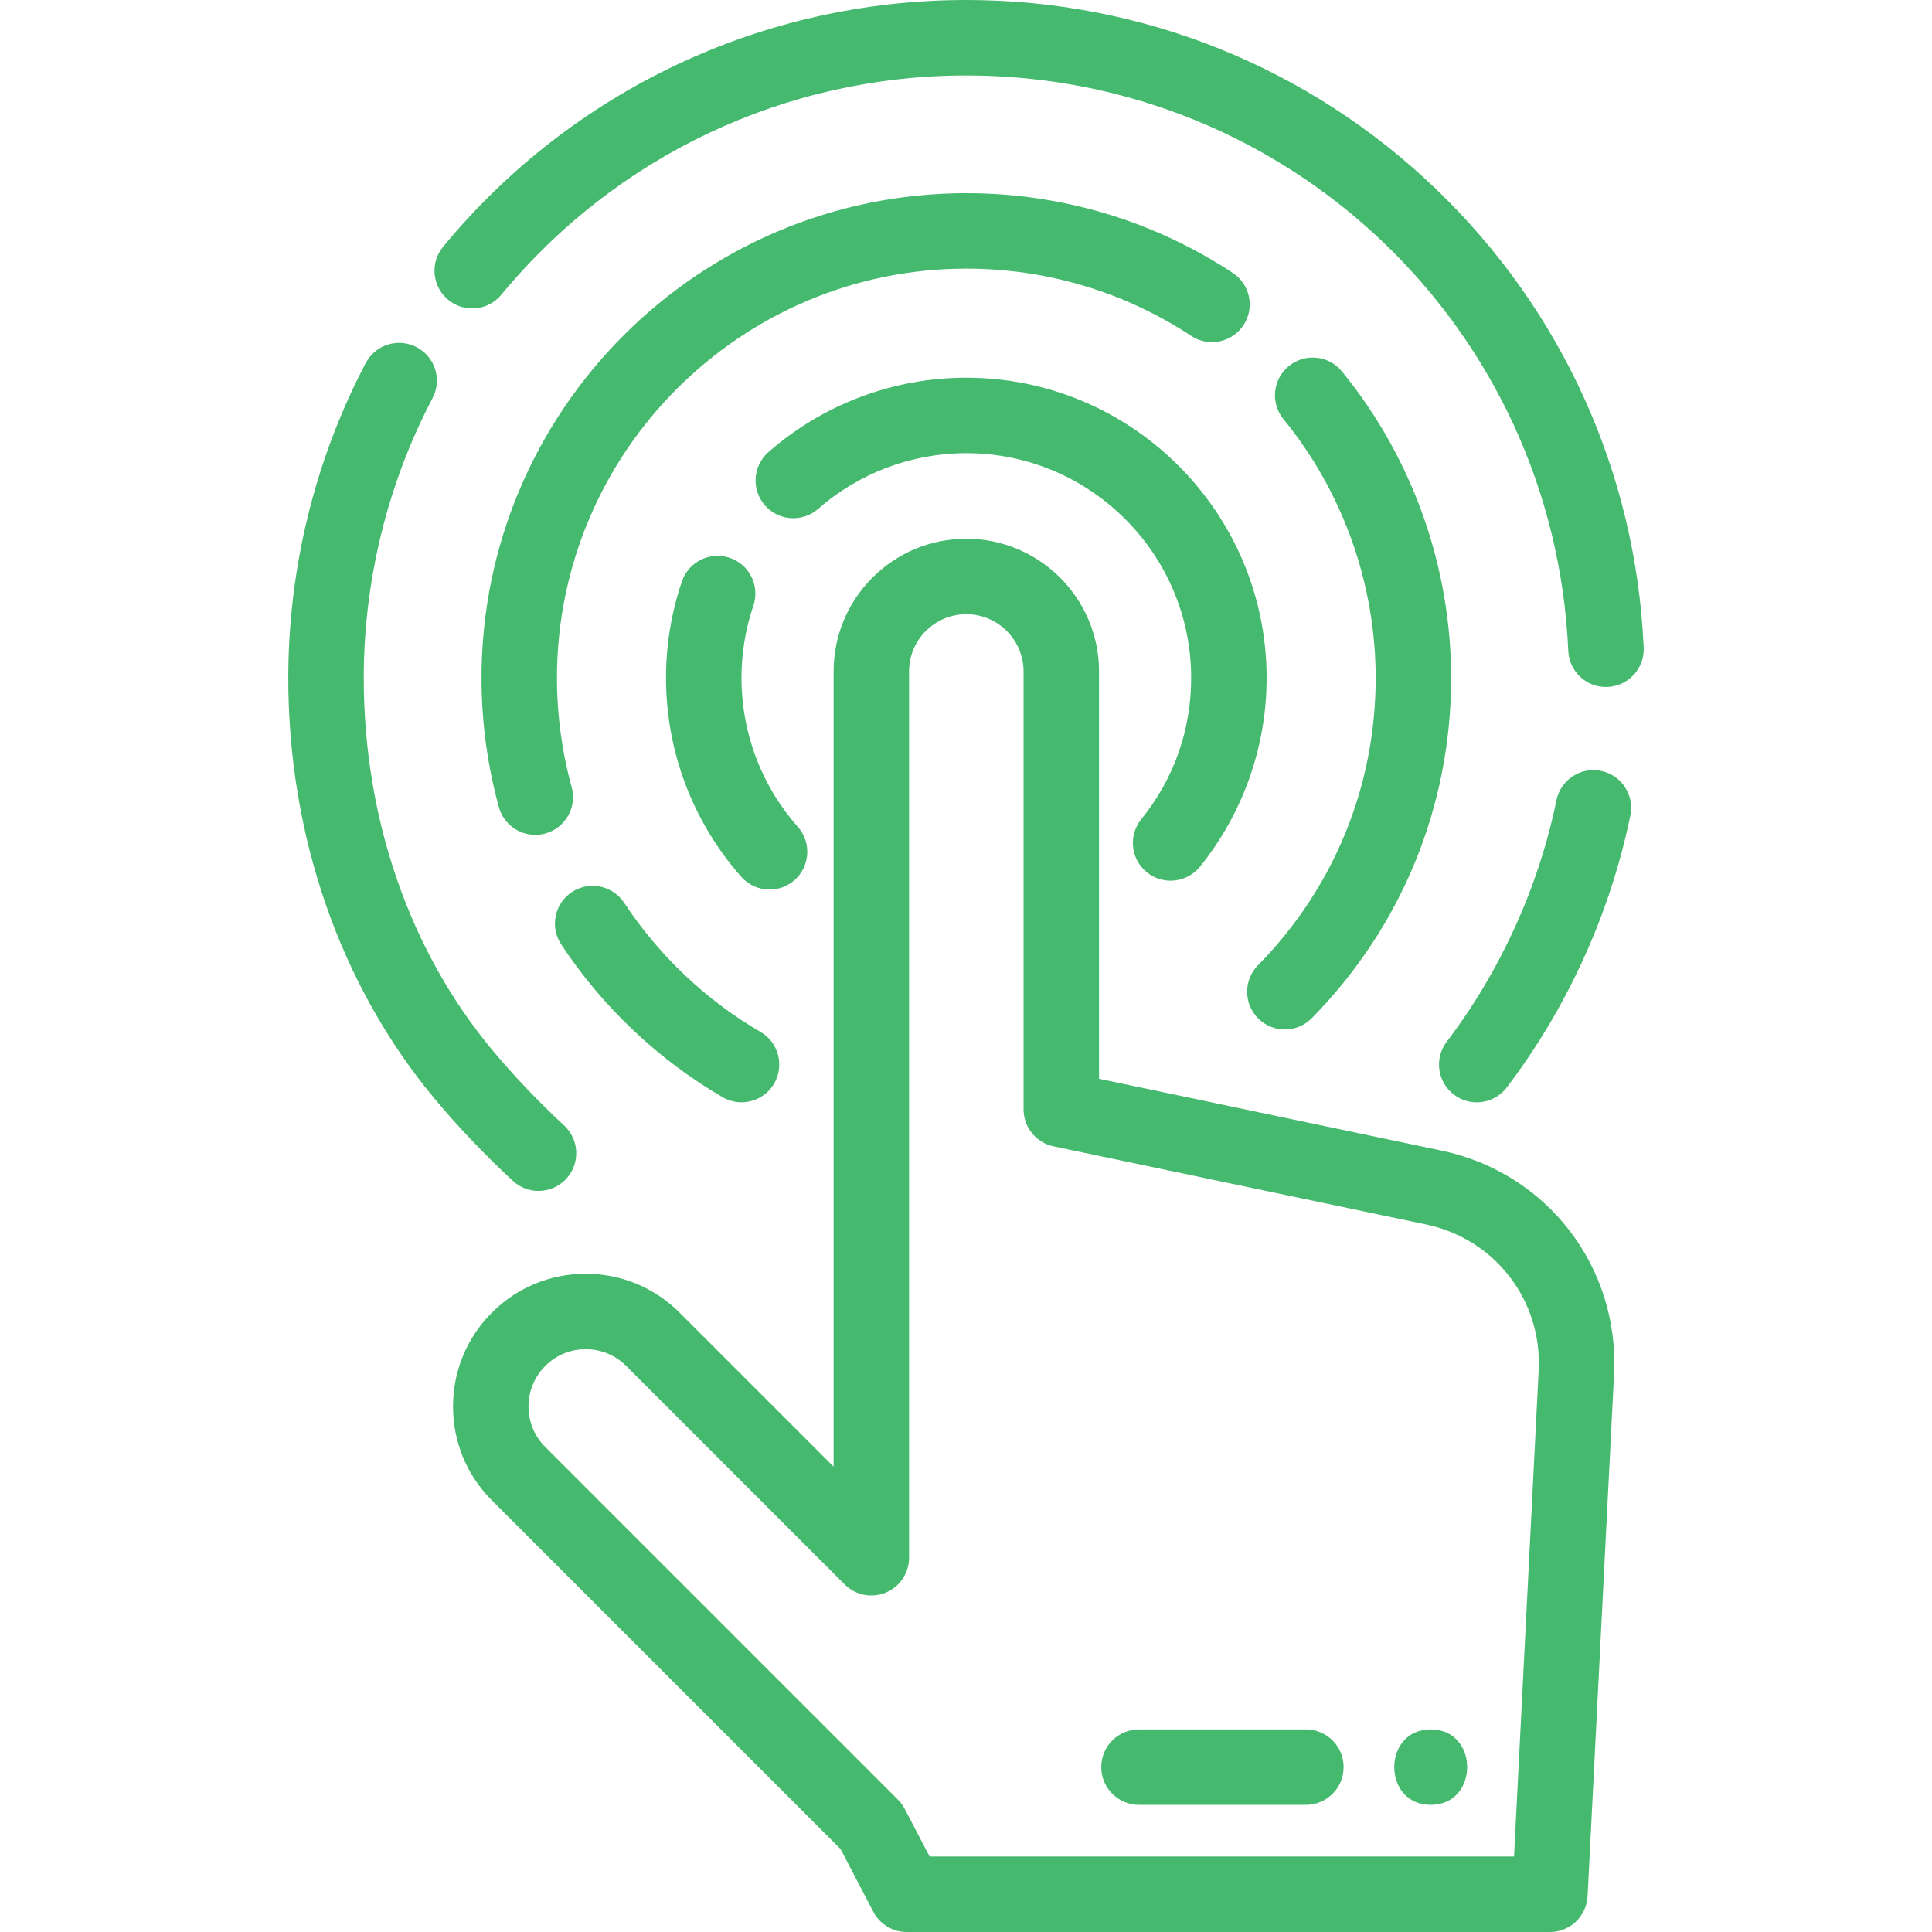
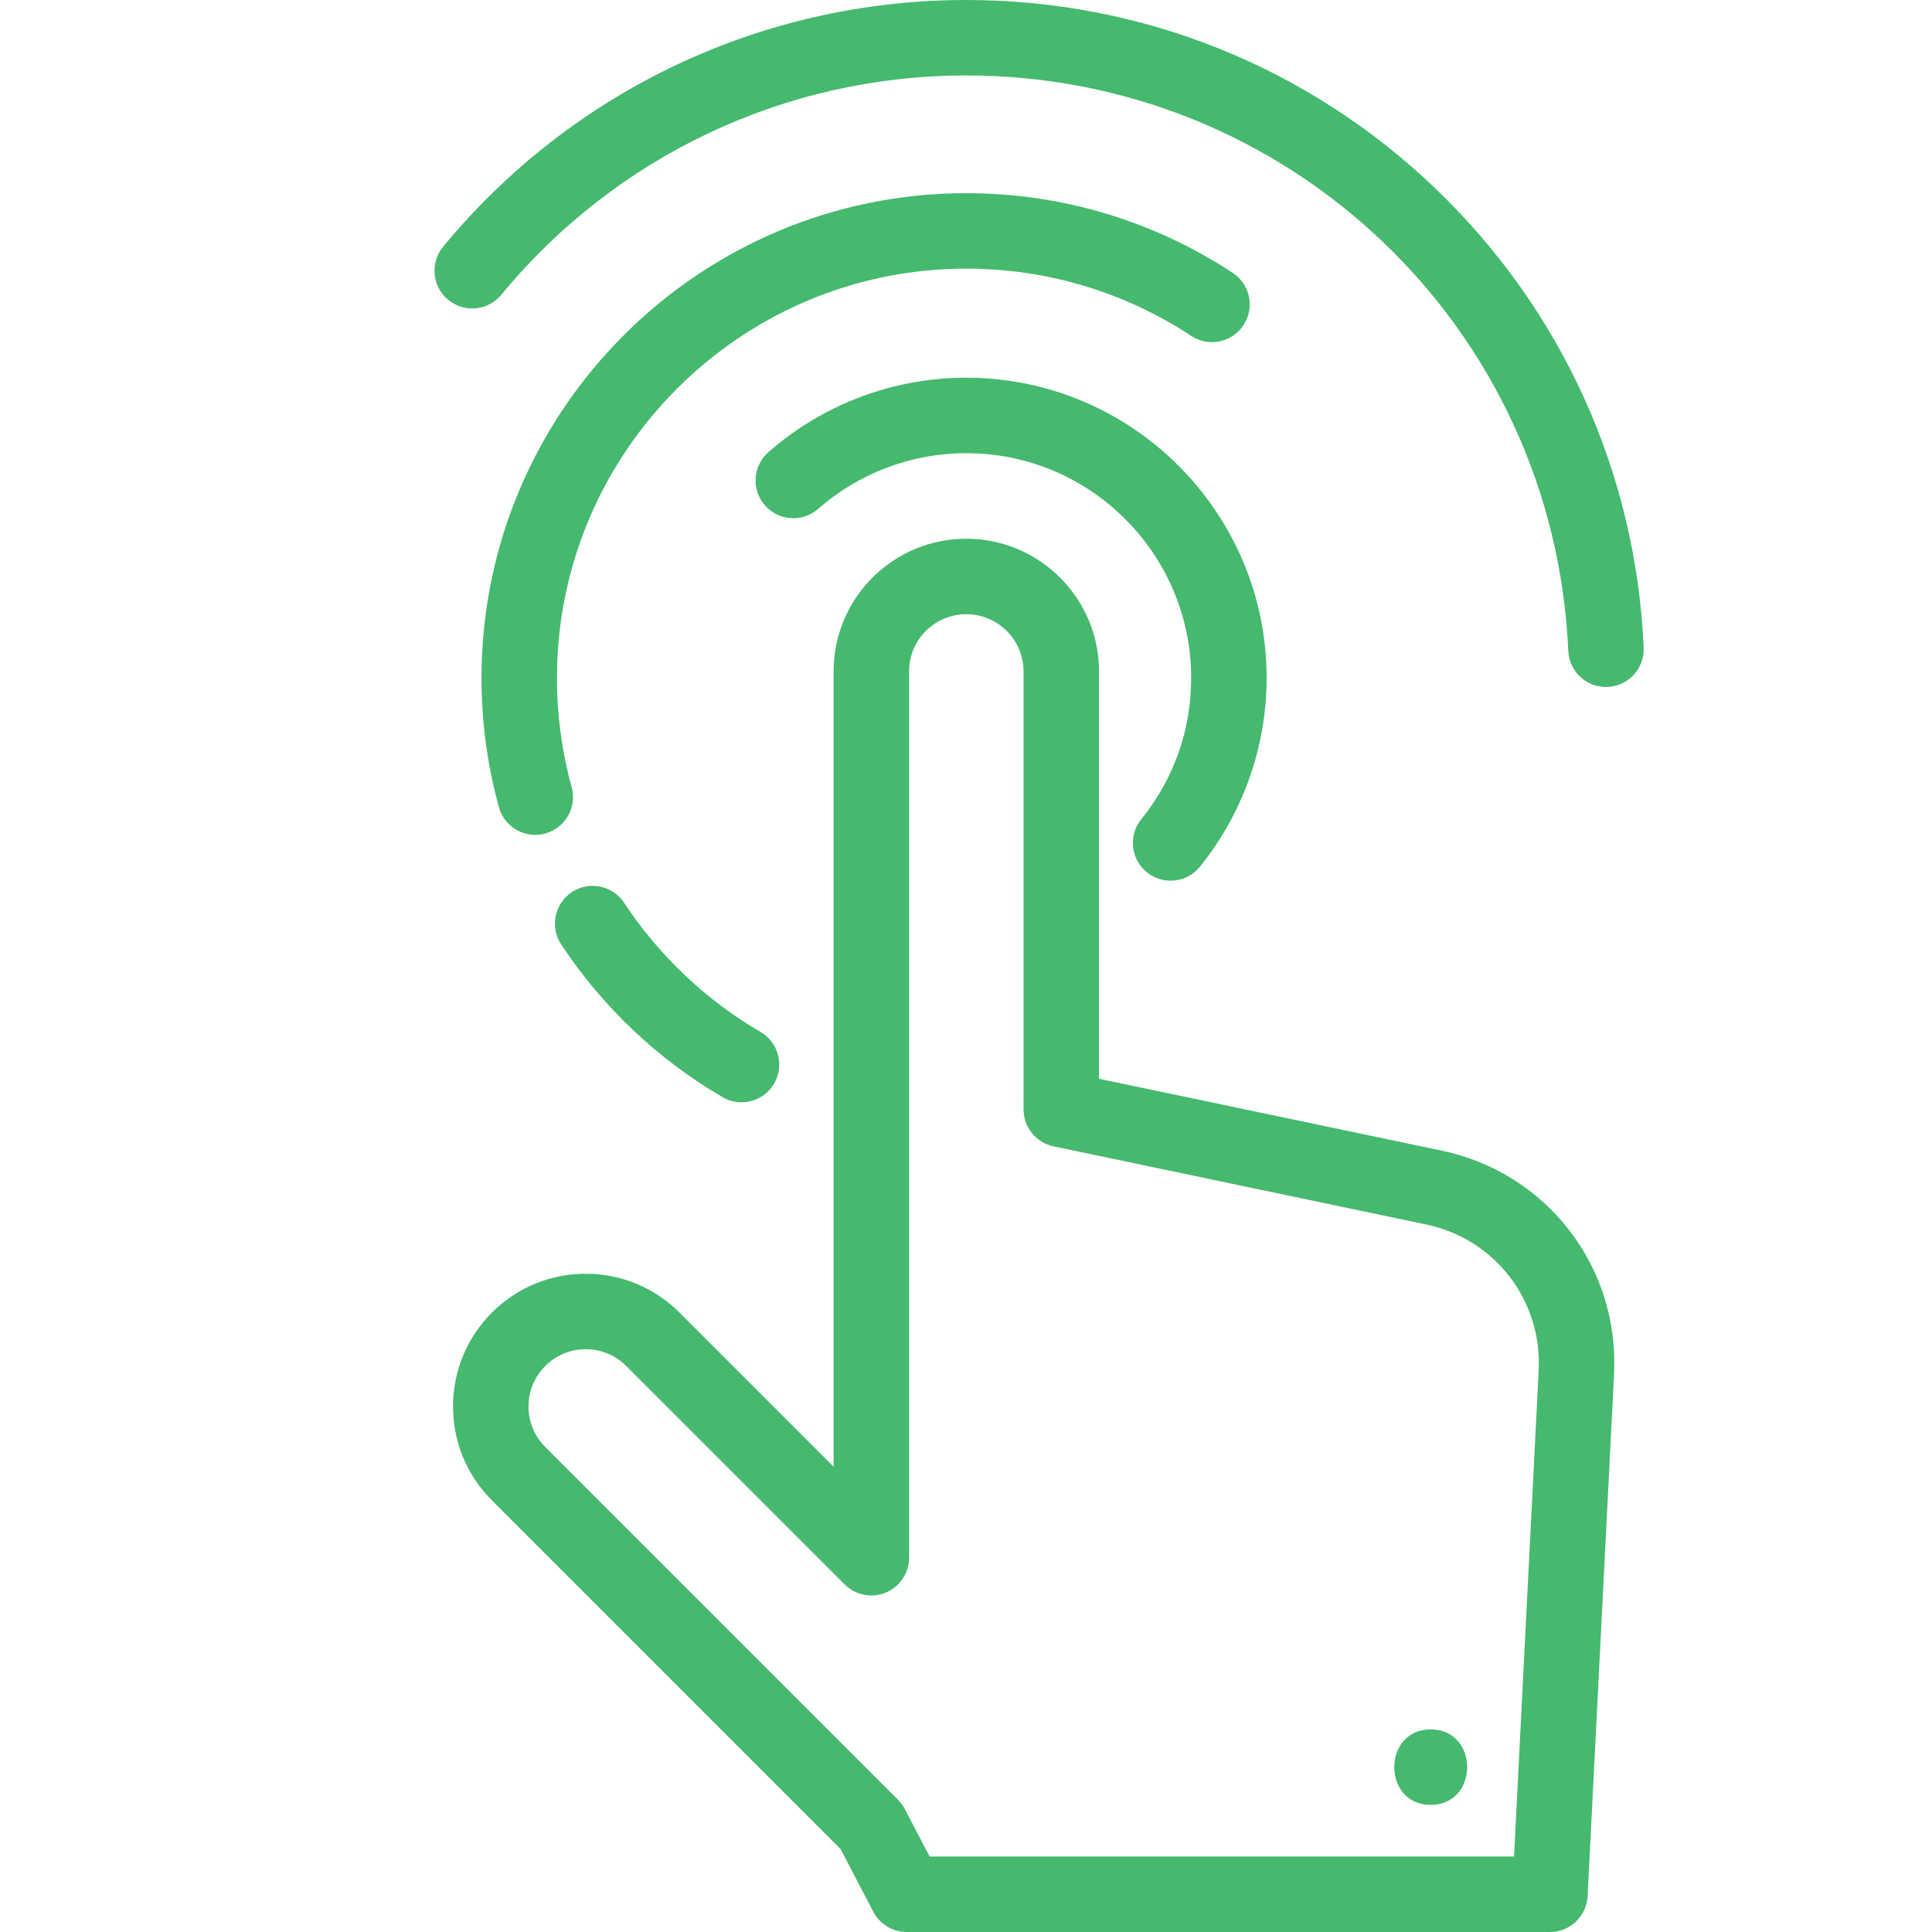
<svg xmlns="http://www.w3.org/2000/svg" version="1.1" width="512" height="512" x="0" y="0" viewBox="0 0 511.999 511.999" style="enable-background:new 0 0 512 512" xml:space="preserve" class="">
  <g>
    <g>
      <g>
        <path d="M256.08,100.098c-19.311,0-37.933,7.003-52.436,19.719c-4.153,3.642-4.567,9.958-0.927,14.11    c3.64,4.151,9.957,4.566,14.109,0.927c10.855-9.518,24.795-14.758,39.253-14.758c32.86,0,59.593,26.728,59.593,59.583    c0,13.782-4.573,26.726-13.225,37.43c-3.472,4.294-2.804,10.59,1.491,14.06c1.851,1.496,4.073,2.224,6.279,2.224    c2.916,0,5.806-1.27,7.782-3.714c11.396-14.096,17.671-31.853,17.671-50C335.67,135.798,299.966,100.098,256.08,100.098z" fill="#45b96e" data-original="#000000" class="" />
      </g>
    </g>
    <g>
      <g>
-         <path d="M211.427,219.12c-9.627-10.889-14.929-24.895-14.929-39.441c0-6.57,1.059-13.016,3.147-19.159    c1.778-5.228-1.02-10.908-6.248-12.685c-5.228-1.774-10.908,1.02-12.685,6.248c-2.795,8.22-4.212,16.831-4.212,25.596    c0,19.431,7.083,38.141,19.947,52.688c1.976,2.235,4.728,3.376,7.494,3.376c2.354,0,4.717-0.826,6.619-2.509    C214.696,229.577,215.084,223.257,211.427,219.12z" fill="#45b96e" data-original="#000000" class="" />
-       </g>
+         </g>
    </g>
    <g>
      <g>
-         <path d="M355.623,98.433c-3.494-4.276-9.792-4.911-14.069-1.419c-4.276,3.494-4.911,9.793-1.418,14.069    c15.755,19.288,24.432,43.649,24.432,68.596c0,28.67-11.078,55.704-31.19,76.124c-3.876,3.935-3.828,10.266,0.106,14.14    c1.948,1.918,4.482,2.875,7.015,2.875c2.584,0,5.167-0.996,7.124-2.982c23.822-24.185,36.942-56.203,36.942-90.157    C384.564,150.135,374.285,121.283,355.623,98.433z" fill="#45b96e" data-original="#000000" class="" />
-       </g>
+         </g>
    </g>
    <g>
      <g>
        <path d="M326.692,72.318c-20.984-13.819-45.401-21.125-70.613-21.125c-70.842,0-128.475,57.638-128.475,128.485    c0,11.602,1.551,23.115,4.608,34.221c1.221,4.436,5.246,7.348,9.634,7.348c0.879,0,1.772-0.117,2.661-0.361    c5.324-1.467,8.452-6.971,6.985-12.294c-2.582-9.377-3.891-19.104-3.891-28.913c0-59.821,48.662-108.488,108.477-108.488    c21.289,0,41.903,6.165,59.613,17.829c4.613,3.038,10.813,1.761,13.85-2.852C332.58,81.556,331.304,75.357,326.692,72.318z" fill="#45b96e" data-original="#000000" class="" />
      </g>
    </g>
    <g>
      <g>
        <path d="M201.547,273.475c-14.433-8.404-26.929-20.235-36.136-34.215c-3.039-4.613-9.239-5.886-13.85-2.852    c-4.611,3.038-5.888,9.238-2.851,13.85c10.897,16.546,25.688,30.549,42.775,40.498c1.583,0.922,3.314,1.36,5.021,1.36    c3.443,0,6.793-1.78,8.65-4.969C207.935,282.375,206.319,276.253,201.547,273.475z" fill="#45b96e" data-original="#000000" class="" />
      </g>
    </g>
    <g>
      <g>
-         <path d="M424.286,204.291c-5.413-1.11-10.696,2.369-11.81,7.777c-4.748,23.061-14.806,45.197-29.088,64.013    c-3.339,4.399-2.48,10.672,1.92,14.01c1.807,1.372,3.93,2.035,6.037,2.035c3.021,0,6.005-1.363,7.972-3.955    c16.076-21.181,27.399-46.102,32.745-72.07C433.177,210.693,429.695,205.406,424.286,204.291z" fill="#45b96e" data-original="#000000" class="" />
-       </g>
+         </g>
    </g>
    <g>
      <g>
        <path d="M380.45,49.996C346.838,17.756,302.669,0,256.08,0c-53.814,0-104.348,23.828-138.645,65.376    c-3.516,4.258-2.914,10.562,1.346,14.076c4.258,3.515,10.561,2.915,14.076-1.346c30.485-36.929,75.399-58.109,123.223-58.109    c85.673,0,155.747,66.988,159.531,152.504c0.237,5.366,4.662,9.558,9.981,9.557c0.149,0,0.3-0.003,0.45-0.01    c5.517-0.244,9.791-4.914,9.547-10.432C433.54,125.331,413.959,82.137,380.45,49.996z" fill="#45b96e" data-original="#000000" class="" />
      </g>
    </g>
    <g>
      <g>
-         <path d="M149.51,298.279c-6.927-6.42-13.333-13.149-19.041-20.003c-21.971-26.384-34.071-61.4-34.071-98.598    c0-25.829,6.303-51.473,18.229-74.158c2.57-4.888,0.69-10.934-4.198-13.503c-4.887-2.569-10.934-0.689-13.503,4.197    c-13.427,25.544-20.526,54.407-20.526,83.464c0,41.865,13.744,81.426,38.701,111.396c6.255,7.512,13.258,14.87,20.815,21.873    c1.925,1.783,4.362,2.665,6.794,2.665c2.687,0,5.366-1.076,7.336-3.203C153.801,308.36,153.561,302.034,149.51,298.279z" fill="#45b96e" data-original="#000000" class="" />
-       </g>
+         </g>
    </g>
    <g>
      <g>
        <path d="M382.047,304.927l-90.791-19.041V177.949c0-19.396-15.78-35.176-35.176-35.176c-9.381,0-18.21,3.654-24.876,10.306    c-6.635,6.649-10.29,15.482-10.29,24.87v210.733l-40.824-40.824c-6.642-6.642-15.474-10.301-24.868-10.301    c-9.394,0-18.226,3.659-24.875,10.308c-6.636,6.649-10.291,15.482-10.291,24.872c0,9.395,3.658,18.227,10.298,24.868    l92.404,92.403l8.669,16.617c1.723,3.304,5.139,5.374,8.865,5.374h170.45c5.325,0,9.717-4.174,9.986-9.493l7.009-138.302    C429.185,335.715,409.97,310.785,382.047,304.927z M407.764,363.192l-6.528,128.811H246.353l-6.575-12.604    c-0.471-0.902-1.076-1.727-1.795-2.446l-93.489-93.489c-2.864-2.863-4.44-6.673-4.44-10.728c0-4.055,1.58-7.872,4.44-10.739    c2.866-2.866,6.675-4.443,10.728-4.443c4.053,0,7.862,1.578,10.728,4.443l57.893,57.893c2.86,2.859,7.159,3.713,10.897,2.168    c3.737-1.548,6.172-5.193,6.172-9.238V177.949c0-4.055,1.58-7.87,4.432-10.729c2.875-2.869,6.688-4.448,10.736-4.448    c8.369,0,15.178,6.809,15.178,15.178v116.056c0,4.73,3.316,8.814,7.946,9.786l98.738,20.708    C396.169,328.323,408.71,344.595,407.764,363.192z" fill="#45b96e" data-original="#000000" class="" />
      </g>
    </g>
    <g>
      <g>
-         <path d="M346.073,458.308h-44.227c-5.522,0-9.999,4.477-9.999,9.999c0,5.521,4.477,9.999,9.999,9.999h44.227    c5.522,0,9.999-4.477,9.999-9.999C356.072,462.786,351.595,458.308,346.073,458.308z" fill="#45b96e" data-original="#000000" class="" />
-       </g>
+         </g>
    </g>
    <g>
      <g>
        <path d="M379.153,458.309c-12.867-0.001-12.888,19.998,0,19.998C392.02,478.307,392.041,458.309,379.153,458.309z" fill="#45b96e" data-original="#000000" class="" />
      </g>
    </g>
    <g>
</g>
    <g>
</g>
    <g>
</g>
    <g>
</g>
    <g>
</g>
    <g>
</g>
    <g>
</g>
    <g>
</g>
    <g>
</g>
    <g>
</g>
    <g>
</g>
    <g>
</g>
    <g>
</g>
    <g>
</g>
    <g>
</g>
  </g>
</svg>